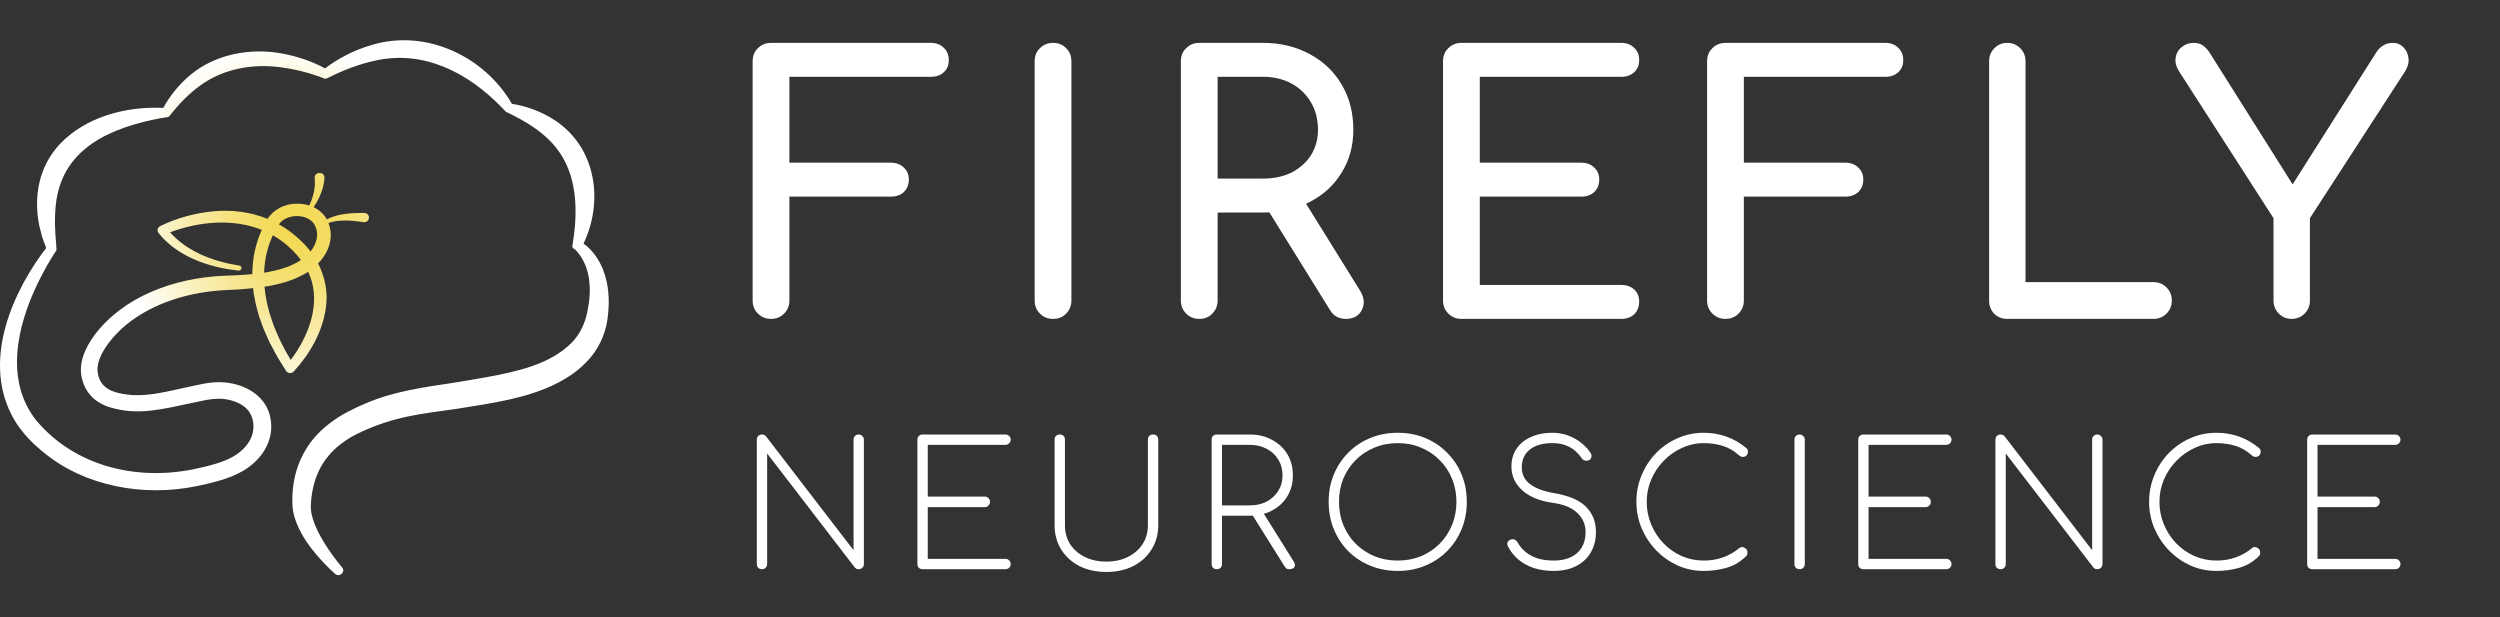
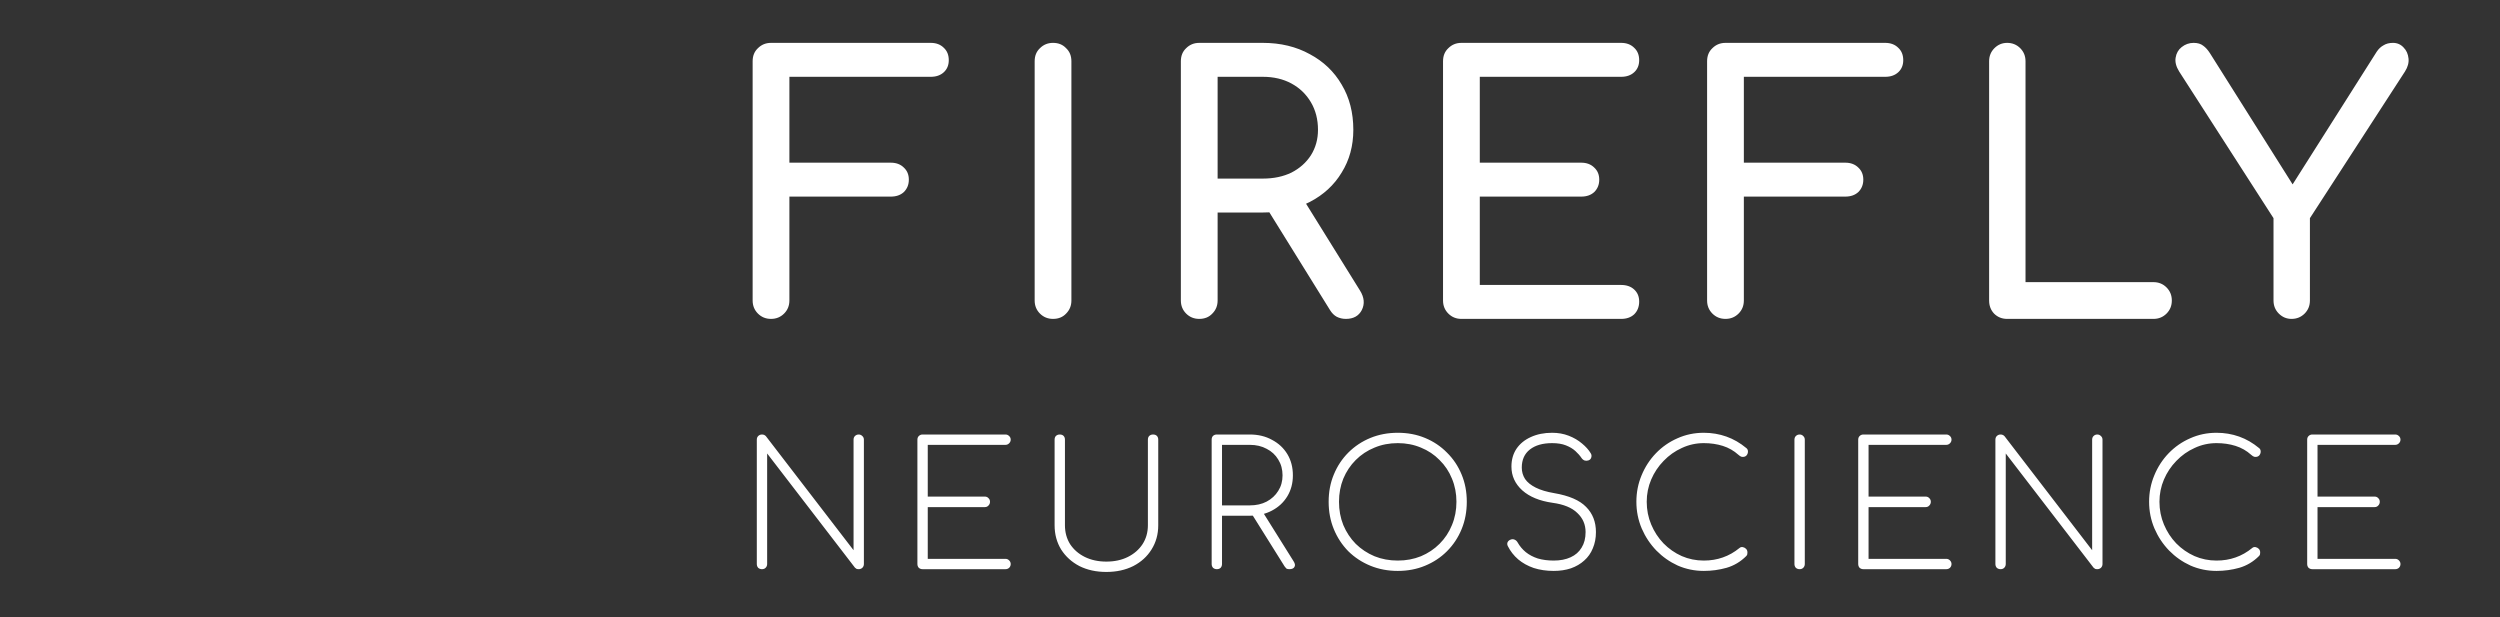
<svg xmlns="http://www.w3.org/2000/svg" width="235" height="58" viewBox="0 0 235 58" fill="none">
  <rect x="0" y="0" width="235" height="58" fill="#333333" stroke="none" />
  <path d="M72.475 29.976C71.988 29.976 71.578 29.809 71.246 29.477C70.914 29.145 70.748 28.735 70.748 28.248V5.758C70.748 5.249 70.914 4.839 71.246 4.529C71.578 4.197 71.988 4.03 72.475 4.03H87.491C88 4.03 88.41 4.186 88.72 4.496C89.03 4.783 89.185 5.171 89.185 5.658C89.185 6.123 89.03 6.5 88.72 6.788C88.41 7.076 88 7.22 87.491 7.22H74.203V15.292H83.737C84.246 15.292 84.656 15.447 84.966 15.757C85.276 16.045 85.431 16.422 85.431 16.887C85.431 17.352 85.276 17.739 84.966 18.049C84.656 18.337 84.246 18.481 83.737 18.481H74.203V28.248C74.203 28.735 74.037 29.145 73.704 29.477C73.372 29.809 72.962 29.976 72.475 29.976ZM98.985 29.976C98.498 29.976 98.088 29.809 97.756 29.477C97.424 29.145 97.258 28.735 97.258 28.248V5.758C97.258 5.249 97.424 4.839 97.756 4.529C98.088 4.197 98.498 4.03 98.985 4.03C99.494 4.03 99.904 4.197 100.214 4.529C100.546 4.839 100.712 5.249 100.712 5.758V28.248C100.712 28.735 100.546 29.145 100.214 29.477C99.904 29.809 99.494 29.976 98.985 29.976ZM112.729 29.976C112.241 29.976 111.832 29.809 111.499 29.477C111.167 29.145 111.001 28.735 111.001 28.248V5.758C111.001 5.249 111.167 4.839 111.499 4.529C111.832 4.197 112.241 4.03 112.729 4.03H118.708C120.369 4.03 121.842 4.385 123.127 5.094C124.411 5.78 125.408 6.732 126.116 7.95C126.847 9.169 127.213 10.586 127.213 12.203C127.213 13.709 126.847 15.049 126.116 16.222C125.408 17.396 124.411 18.315 123.127 18.98C121.842 19.644 120.369 19.976 118.708 19.976H114.456V28.248C114.456 28.735 114.29 29.145 113.958 29.477C113.648 29.809 113.238 29.976 112.729 29.976ZM126.515 29.976C126.205 29.976 125.917 29.909 125.651 29.776C125.408 29.643 125.197 29.433 125.02 29.145L119.041 19.511L122.396 18.548L127.844 27.318C128.243 27.96 128.298 28.569 128.01 29.145C127.722 29.699 127.224 29.976 126.515 29.976ZM114.456 16.787H118.708C119.727 16.787 120.624 16.599 121.399 16.222C122.174 15.824 122.783 15.281 123.226 14.595C123.669 13.886 123.891 13.089 123.891 12.203C123.891 11.228 123.669 10.364 123.226 9.611C122.783 8.859 122.174 8.272 121.399 7.851C120.624 7.43 119.727 7.22 118.708 7.22H114.456V16.787ZM137.373 29.976C136.885 29.976 136.476 29.809 136.144 29.477C135.811 29.145 135.645 28.735 135.645 28.248V5.758C135.645 5.249 135.811 4.839 136.144 4.529C136.476 4.197 136.885 4.03 137.373 4.03H152.388C152.898 4.03 153.307 4.186 153.617 4.496C153.928 4.783 154.083 5.171 154.083 5.658C154.083 6.123 153.928 6.5 153.617 6.788C153.307 7.076 152.898 7.22 152.388 7.22H139.1V15.292H148.634C149.144 15.292 149.553 15.447 149.864 15.757C150.174 16.045 150.329 16.422 150.329 16.887C150.329 17.352 150.174 17.739 149.864 18.049C149.553 18.337 149.144 18.481 148.634 18.481H139.1V26.786H152.388C152.898 26.786 153.307 26.93 153.617 27.218C153.928 27.506 154.083 27.883 154.083 28.348C154.083 28.835 153.928 29.234 153.617 29.544C153.307 29.832 152.898 29.976 152.388 29.976H137.373ZM162.195 29.976C161.708 29.976 161.298 29.809 160.966 29.477C160.633 29.145 160.467 28.735 160.467 28.248V5.758C160.467 5.249 160.633 4.839 160.966 4.529C161.298 4.197 161.708 4.03 162.195 4.03H177.21C177.72 4.03 178.129 4.186 178.44 4.496C178.75 4.783 178.905 5.171 178.905 5.658C178.905 6.123 178.75 6.5 178.44 6.788C178.129 7.076 177.72 7.22 177.21 7.22H163.922V15.292H173.456C173.966 15.292 174.376 15.447 174.686 15.757C174.996 16.045 175.151 16.422 175.151 16.887C175.151 17.352 174.996 17.739 174.686 18.049C174.376 18.337 173.966 18.481 173.456 18.481H163.922V28.248C163.922 28.735 163.756 29.145 163.424 29.477C163.092 29.809 162.682 29.976 162.195 29.976ZM188.671 29.976C188.184 29.976 187.774 29.809 187.442 29.477C187.132 29.145 186.977 28.735 186.977 28.248V5.758C186.977 5.271 187.143 4.861 187.475 4.529C187.808 4.197 188.206 4.03 188.671 4.03C189.159 4.03 189.568 4.197 189.901 4.529C190.233 4.861 190.399 5.271 190.399 5.758V26.521H202.425C202.912 26.521 203.322 26.687 203.654 27.019C203.986 27.351 204.152 27.761 204.152 28.248C204.152 28.735 203.986 29.145 203.654 29.477C203.322 29.809 202.912 29.976 202.425 29.976H188.671ZM215.404 29.976C214.939 29.976 214.541 29.809 214.209 29.477C213.876 29.145 213.71 28.735 213.71 28.248V20.508L204.84 6.721C204.552 6.256 204.442 5.824 204.508 5.426C204.575 5.005 204.763 4.673 205.073 4.429C205.405 4.163 205.782 4.03 206.202 4.03C206.579 4.03 206.878 4.119 207.099 4.296C207.321 4.451 207.531 4.684 207.731 4.994L216.169 18.382H214.84L223.411 4.861C223.588 4.595 223.798 4.396 224.042 4.263C224.285 4.108 224.584 4.03 224.939 4.03C225.337 4.03 225.67 4.174 225.935 4.462C226.201 4.728 226.356 5.071 226.4 5.492C226.445 5.891 226.334 6.301 226.068 6.721L217.132 20.508V28.248C217.132 28.735 216.966 29.145 216.634 29.477C216.301 29.809 215.892 29.976 215.404 29.976Z" fill="white" />
  <path d="M71.626 53.503C71.485 53.503 71.367 53.46 71.269 53.374C71.183 53.276 71.14 53.158 71.14 53.017V41.33C71.14 41.189 71.183 41.075 71.269 40.989C71.367 40.892 71.485 40.843 71.626 40.843C71.777 40.843 71.901 40.897 71.999 41.005L80.234 51.72V41.33C80.234 41.189 80.277 41.075 80.363 40.989C80.46 40.892 80.579 40.843 80.72 40.843C80.85 40.843 80.963 40.892 81.06 40.989C81.158 41.075 81.206 41.189 81.206 41.33V53.017C81.206 53.158 81.158 53.276 81.06 53.374C80.963 53.46 80.85 53.503 80.72 53.503C80.644 53.503 80.574 53.493 80.509 53.471C80.455 53.439 80.406 53.401 80.363 53.358L72.112 42.626V53.017C72.112 53.158 72.064 53.276 71.966 53.374C71.88 53.46 71.766 53.503 71.626 53.503ZM86.722 53.503C86.582 53.503 86.463 53.46 86.366 53.374C86.279 53.276 86.236 53.158 86.236 53.017V41.33C86.236 41.189 86.279 41.075 86.366 40.989C86.463 40.892 86.582 40.843 86.722 40.843H94.52C94.649 40.843 94.763 40.892 94.86 40.989C94.957 41.075 95.006 41.189 95.006 41.33C95.006 41.459 94.957 41.573 94.86 41.67C94.763 41.767 94.649 41.816 94.52 41.816H87.209V46.679H92.574C92.715 46.679 92.828 46.727 92.915 46.825C93.012 46.911 93.061 47.025 93.061 47.165C93.061 47.306 93.012 47.425 92.915 47.522C92.828 47.619 92.715 47.668 92.574 47.668H87.209V52.531H94.52C94.649 52.531 94.763 52.579 94.86 52.677C94.957 52.774 95.006 52.887 95.006 53.017C95.006 53.158 94.957 53.276 94.86 53.374C94.763 53.46 94.649 53.503 94.52 53.503H86.722ZM103.995 53.763C103.044 53.763 102.201 53.579 101.466 53.212C100.742 52.833 100.17 52.315 99.748 51.655C99.338 50.985 99.132 50.224 99.132 49.37V41.33C99.132 41.178 99.175 41.059 99.262 40.973C99.359 40.886 99.478 40.843 99.618 40.843C99.77 40.843 99.889 40.886 99.975 40.973C100.062 41.059 100.105 41.178 100.105 41.33V49.37C100.105 50.04 100.267 50.634 100.591 51.153C100.926 51.661 101.385 52.061 101.969 52.352C102.563 52.644 103.239 52.79 103.995 52.79C104.763 52.79 105.438 52.644 106.022 52.352C106.605 52.061 107.064 51.661 107.399 51.153C107.734 50.634 107.902 50.04 107.902 49.37V41.33C107.902 41.178 107.945 41.059 108.032 40.973C108.129 40.886 108.248 40.843 108.388 40.843C108.54 40.843 108.658 40.886 108.745 40.973C108.831 41.059 108.875 41.178 108.875 41.33V49.37C108.875 50.224 108.664 50.985 108.242 51.655C107.832 52.315 107.259 52.833 106.524 53.212C105.789 53.579 104.946 53.763 103.995 53.763ZM114.383 53.503C114.242 53.503 114.123 53.46 114.026 53.374C113.939 53.276 113.896 53.158 113.896 53.017V41.33C113.896 41.178 113.939 41.059 114.026 40.973C114.123 40.886 114.242 40.843 114.383 40.843H117.479C118.268 40.843 118.965 41.011 119.57 41.346C120.186 41.67 120.667 42.118 121.013 42.691C121.358 43.264 121.531 43.928 121.531 44.685C121.531 45.42 121.358 46.074 121.013 46.646C120.667 47.219 120.186 47.668 119.57 47.992C118.965 48.316 118.268 48.478 117.479 48.478H114.869V53.017C114.869 53.158 114.826 53.276 114.739 53.374C114.653 53.46 114.534 53.503 114.383 53.503ZM121.191 53.503C121.072 53.503 120.98 53.482 120.915 53.439C120.861 53.385 120.807 53.32 120.753 53.244L117.527 48.089L118.532 47.862L121.596 52.758C121.737 52.974 121.764 53.152 121.677 53.293C121.602 53.433 121.439 53.503 121.191 53.503ZM114.869 47.506H117.479C118.084 47.506 118.613 47.387 119.067 47.149C119.532 46.9 119.894 46.565 120.153 46.144C120.424 45.722 120.559 45.236 120.559 44.685C120.559 44.123 120.424 43.626 120.153 43.194C119.894 42.761 119.532 42.426 119.067 42.189C118.613 41.94 118.084 41.816 117.479 41.816H114.869V47.506ZM131.394 53.666C130.464 53.666 129.605 53.503 128.816 53.179C128.027 52.855 127.336 52.401 126.741 51.818C126.158 51.223 125.704 50.532 125.38 49.743C125.055 48.954 124.893 48.095 124.893 47.165C124.893 46.236 125.055 45.382 125.38 44.604C125.704 43.815 126.158 43.129 126.741 42.545C127.336 41.951 128.027 41.492 128.816 41.167C129.605 40.843 130.464 40.681 131.394 40.681C132.323 40.681 133.177 40.843 133.955 41.167C134.744 41.492 135.43 41.951 136.014 42.545C136.608 43.129 137.067 43.815 137.391 44.604C137.716 45.382 137.878 46.236 137.878 47.165C137.878 48.095 137.716 48.954 137.391 49.743C137.067 50.532 136.608 51.223 136.014 51.818C135.43 52.401 134.744 52.855 133.955 53.179C133.177 53.503 132.323 53.666 131.394 53.666ZM131.394 52.693C132.172 52.693 132.896 52.558 133.566 52.288C134.236 52.007 134.819 51.618 135.317 51.12C135.824 50.613 136.214 50.024 136.484 49.354C136.765 48.684 136.905 47.954 136.905 47.165C136.905 46.387 136.765 45.663 136.484 44.993C136.214 44.323 135.824 43.739 135.317 43.242C134.819 42.734 134.236 42.345 133.566 42.075C132.896 41.794 132.172 41.654 131.394 41.654C130.605 41.654 129.875 41.794 129.205 42.075C128.535 42.345 127.946 42.734 127.438 43.242C126.941 43.739 126.552 44.323 126.271 44.993C126.001 45.663 125.866 46.387 125.866 47.165C125.866 47.954 126.001 48.684 126.271 49.354C126.552 50.024 126.941 50.613 127.438 51.12C127.946 51.618 128.535 52.007 129.205 52.288C129.875 52.558 130.605 52.693 131.394 52.693ZM146.046 53.666C145.365 53.666 144.738 53.574 144.166 53.39C143.604 53.195 143.117 52.925 142.707 52.579C142.296 52.223 141.972 51.807 141.734 51.331C141.669 51.202 141.664 51.077 141.718 50.958C141.783 50.84 141.885 50.758 142.026 50.715C142.145 50.672 142.264 50.677 142.383 50.731C142.501 50.785 142.593 50.872 142.658 50.991C142.853 51.337 143.107 51.639 143.42 51.899C143.744 52.158 144.122 52.358 144.555 52.498C144.998 52.628 145.495 52.693 146.046 52.693C146.662 52.693 147.192 52.59 147.635 52.385C148.089 52.18 148.434 51.877 148.672 51.477C148.921 51.077 149.045 50.591 149.045 50.018C149.045 49.305 148.786 48.705 148.267 48.219C147.759 47.722 146.981 47.403 145.933 47.262C144.722 47.09 143.777 46.7 143.096 46.095C142.415 45.479 142.075 44.734 142.075 43.858C142.075 43.221 142.231 42.664 142.545 42.189C142.869 41.713 143.317 41.346 143.89 41.086C144.474 40.816 145.144 40.681 145.9 40.681C146.462 40.681 146.981 40.773 147.456 40.957C147.932 41.14 148.348 41.383 148.705 41.686C149.061 41.978 149.337 42.286 149.531 42.61C149.607 42.729 149.623 42.859 149.58 42.999C149.548 43.129 149.461 43.221 149.321 43.275C149.202 43.318 149.083 43.323 148.964 43.291C148.845 43.248 148.748 43.172 148.672 43.064C148.521 42.837 148.326 42.615 148.089 42.399C147.851 42.183 147.554 42.005 147.197 41.864C146.84 41.724 146.408 41.654 145.9 41.654C145.014 41.654 144.317 41.854 143.809 42.253C143.301 42.653 143.047 43.221 143.047 43.956C143.047 44.345 143.15 44.701 143.355 45.025C143.571 45.339 143.906 45.609 144.36 45.836C144.814 46.063 145.392 46.236 146.095 46.355C147.489 46.592 148.488 47.025 149.094 47.651C149.71 48.267 150.018 49.056 150.018 50.018C150.018 50.58 149.92 51.088 149.726 51.542C149.542 51.996 149.272 52.38 148.915 52.693C148.57 53.006 148.153 53.249 147.667 53.422C147.181 53.584 146.641 53.666 146.046 53.666ZM160.158 53.666C159.294 53.666 158.478 53.498 157.71 53.163C156.954 52.817 156.284 52.347 155.7 51.753C155.117 51.148 154.657 50.456 154.322 49.678C153.987 48.889 153.82 48.051 153.82 47.165C153.82 46.29 153.982 45.463 154.306 44.685C154.63 43.896 155.079 43.205 155.652 42.61C156.235 42.005 156.911 41.535 157.678 41.2C158.445 40.854 159.272 40.681 160.158 40.681C160.904 40.681 161.612 40.8 162.282 41.038C162.952 41.275 163.578 41.638 164.162 42.124C164.259 42.199 164.308 42.307 164.308 42.448C164.308 42.578 164.265 42.697 164.178 42.805C164.092 42.902 163.973 42.95 163.822 42.95C163.778 42.95 163.735 42.945 163.692 42.934C163.649 42.913 163.605 42.891 163.562 42.869C163.519 42.837 163.47 42.799 163.416 42.756C162.984 42.367 162.492 42.086 161.941 41.913C161.39 41.74 160.796 41.654 160.158 41.654C159.434 41.654 158.748 41.805 158.099 42.108C157.451 42.399 156.878 42.805 156.381 43.323C155.884 43.831 155.495 44.415 155.214 45.074C154.933 45.733 154.792 46.43 154.792 47.165C154.792 47.922 154.933 48.635 155.214 49.305C155.495 49.975 155.879 50.564 156.365 51.072C156.862 51.58 157.435 51.98 158.083 52.271C158.732 52.552 159.423 52.693 160.158 52.693C160.796 52.693 161.39 52.596 161.941 52.401C162.503 52.207 163.027 51.909 163.514 51.51C163.6 51.434 163.703 51.407 163.822 51.428C163.941 51.45 164.043 51.504 164.13 51.591C164.216 51.677 164.259 51.791 164.259 51.931C164.259 51.996 164.254 52.055 164.243 52.109C164.232 52.163 164.2 52.217 164.146 52.271C163.616 52.801 163 53.168 162.298 53.374C161.606 53.568 160.893 53.666 160.158 53.666ZM169.165 53.503C169.024 53.503 168.905 53.46 168.808 53.374C168.722 53.276 168.678 53.158 168.678 53.017V41.33C168.678 41.189 168.722 41.075 168.808 40.989C168.905 40.892 169.024 40.843 169.165 40.843C169.305 40.843 169.419 40.892 169.505 40.989C169.602 41.075 169.651 41.189 169.651 41.33V53.017C169.651 53.158 169.602 53.276 169.505 53.374C169.419 53.46 169.305 53.503 169.165 53.503ZM175.159 53.503C175.018 53.503 174.899 53.46 174.802 53.374C174.716 53.276 174.672 53.158 174.672 53.017V41.33C174.672 41.189 174.716 41.075 174.802 40.989C174.899 40.892 175.018 40.843 175.159 40.843H182.956C183.085 40.843 183.199 40.892 183.296 40.989C183.393 41.075 183.442 41.189 183.442 41.33C183.442 41.459 183.393 41.573 183.296 41.67C183.199 41.767 183.085 41.816 182.956 41.816H175.645V46.679H181.011C181.151 46.679 181.265 46.727 181.351 46.825C181.448 46.911 181.497 47.025 181.497 47.165C181.497 47.306 181.448 47.425 181.351 47.522C181.265 47.619 181.151 47.668 181.011 47.668H175.645V52.531H182.956C183.085 52.531 183.199 52.579 183.296 52.677C183.393 52.774 183.442 52.887 183.442 53.017C183.442 53.158 183.393 53.276 183.296 53.374C183.199 53.46 183.085 53.503 182.956 53.503H175.159ZM188.055 53.503C187.914 53.503 187.795 53.46 187.698 53.374C187.612 53.276 187.568 53.158 187.568 53.017V41.33C187.568 41.189 187.612 41.075 187.698 40.989C187.795 40.892 187.914 40.843 188.055 40.843C188.206 40.843 188.33 40.897 188.428 41.005L196.662 51.72V41.33C196.662 41.189 196.706 41.075 196.792 40.989C196.889 40.892 197.008 40.843 197.149 40.843C197.278 40.843 197.392 40.892 197.489 40.989C197.586 41.075 197.635 41.189 197.635 41.33V53.017C197.635 53.158 197.586 53.276 197.489 53.374C197.392 53.46 197.278 53.503 197.149 53.503C197.073 53.503 197.003 53.493 196.938 53.471C196.884 53.439 196.835 53.401 196.792 53.358L188.541 42.626V53.017C188.541 53.158 188.492 53.276 188.395 53.374C188.309 53.46 188.195 53.503 188.055 53.503ZM208.355 53.666C207.49 53.666 206.674 53.498 205.907 53.163C205.15 52.817 204.48 52.347 203.897 51.753C203.313 51.148 202.854 50.456 202.519 49.678C202.184 48.889 202.016 48.051 202.016 47.165C202.016 46.29 202.179 45.463 202.503 44.685C202.827 43.896 203.275 43.205 203.848 42.61C204.432 42.005 205.107 41.535 205.875 41.2C206.642 40.854 207.469 40.681 208.355 40.681C209.1 40.681 209.808 40.8 210.478 41.038C211.148 41.275 211.775 41.638 212.359 42.124C212.456 42.199 212.505 42.307 212.505 42.448C212.505 42.578 212.461 42.697 212.375 42.805C212.288 42.902 212.17 42.95 212.018 42.95C211.975 42.95 211.932 42.945 211.889 42.934C211.845 42.913 211.802 42.891 211.759 42.869C211.716 42.837 211.667 42.799 211.613 42.756C211.181 42.367 210.689 42.086 210.138 41.913C209.587 41.74 208.992 41.654 208.355 41.654C207.631 41.654 206.944 41.805 206.296 42.108C205.648 42.399 205.075 42.805 204.578 43.323C204.081 43.831 203.692 44.415 203.411 45.074C203.13 45.733 202.989 46.43 202.989 47.165C202.989 47.922 203.13 48.635 203.411 49.305C203.692 49.975 204.075 50.564 204.561 51.072C205.059 51.58 205.631 51.98 206.28 52.271C206.928 52.552 207.62 52.693 208.355 52.693C208.992 52.693 209.587 52.596 210.138 52.401C210.7 52.207 211.224 51.909 211.71 51.51C211.797 51.434 211.899 51.407 212.018 51.428C212.137 51.45 212.24 51.504 212.326 51.591C212.413 51.677 212.456 51.791 212.456 51.931C212.456 51.996 212.451 52.055 212.44 52.109C212.429 52.163 212.396 52.217 212.342 52.271C211.813 52.801 211.197 53.168 210.494 53.374C209.803 53.568 209.09 53.666 208.355 53.666ZM217.361 53.503C217.221 53.503 217.102 53.46 217.005 53.374C216.918 53.276 216.875 53.158 216.875 53.017V41.33C216.875 41.189 216.918 41.075 217.005 40.989C217.102 40.892 217.221 40.843 217.361 40.843H225.158C225.288 40.843 225.402 40.892 225.499 40.989C225.596 41.075 225.645 41.189 225.645 41.33C225.645 41.459 225.596 41.573 225.499 41.67C225.402 41.767 225.288 41.816 225.158 41.816H217.847V46.679H223.213C223.354 46.679 223.467 46.727 223.554 46.825C223.651 46.911 223.699 47.025 223.699 47.165C223.699 47.306 223.651 47.425 223.554 47.522C223.467 47.619 223.354 47.668 223.213 47.668H217.847V52.531H225.158C225.288 52.531 225.402 52.579 225.499 52.677C225.596 52.774 225.645 52.887 225.645 53.017C225.645 53.158 225.596 53.276 225.499 53.374C225.402 53.46 225.288 53.503 225.158 53.503H217.361Z" fill="white" />
-   <path d="M56.707 25.394C56.329 24.436 55.725 23.517 54.852 22.9C56.74 18.956 56.083 13.892 52.15 11.301C50.912 10.494 49.526 9.98 48.12 9.76C45.56 5.337 40.066 2.645 34.851 4.252C33.262 4.724 31.812 5.485 30.551 6.428C29.334 5.763 28.007 5.321 26.631 5.054C23.654 4.459 20.313 5.059 17.966 6.986C16.872 7.881 15.992 8.966 15.347 10.144C11.843 9.965 8.03 11.001 5.633 13.537C3.634 15.668 3.144 18.493 3.693 21.226C3.751 21.483 3.912 22.055 3.974 22.308C4.089 22.648 4.214 22.981 4.345 23.311C4.204 23.488 4.072 23.663 3.939 23.844C0.669 28.365 -1.714 34.754 1.577 39.835C2.253 40.859 3.172 41.79 4.146 42.562C8.012 45.729 13.491 46.705 18.398 45.714C19.939 45.388 21.561 45.029 22.925 44.215C24.598 43.203 25.754 41.439 25.451 39.499C25.174 37.247 22.988 35.988 20.774 35.928C19.641 35.89 18.527 36.203 17.459 36.426C15.783 36.775 14.109 37.243 12.391 37.133C11.201 37.025 9.823 36.793 9.354 35.634L9.322 35.559L9.296 35.478L9.244 35.317L9.206 35.146C8.998 34.19 9.569 33.137 10.152 32.321C12.118 29.659 15.44 28.125 18.752 27.543C19.489 27.411 20.258 27.328 21.011 27.277C21.42 27.257 21.831 27.246 22.243 27.219C22.756 27.183 23.275 27.141 23.793 27.086C23.809 27.243 23.827 27.402 23.847 27.559C23.908 27.86 24.022 28.579 24.114 28.864C24.17 29.078 24.289 29.506 24.347 29.72C24.493 30.121 24.645 30.574 24.8 30.968L25.158 31.777L25.339 32.18L25.547 32.569L25.962 33.348C26.083 33.581 26.279 33.873 26.418 34.103L26.882 34.854C27.032 35.105 27.419 35.138 27.615 34.917C29.165 33.221 30.321 31.185 30.632 28.921C30.849 27.504 30.561 26.047 29.902 24.764C30.718 23.921 31.241 22.825 31.055 21.638C31.02 21.395 30.958 21.171 30.876 20.961C31.289 20.811 31.747 20.757 32.183 20.735C32.824 20.703 33.52 20.784 34.152 20.887C34.805 20.957 34.879 20.044 34.226 20.014C33.122 20.005 31.734 20.071 30.722 20.625C30.44 20.115 30.01 19.728 29.48 19.477C29.868 18.913 30.164 18.298 30.348 17.64C30.434 17.326 30.489 16.993 30.502 16.658C30.437 16.081 29.554 16.147 29.581 16.725C29.672 17.604 29.456 18.505 29.07 19.315C28.717 19.204 28.333 19.147 27.924 19.145C26.802 19.137 25.733 19.664 25.153 20.572C23.59 19.939 21.858 19.7 20.107 19.858C18.351 20.021 16.633 20.482 15.066 21.252C14.826 21.36 14.737 21.651 14.884 21.863C14.921 21.917 14.946 21.949 14.976 21.99C16.513 23.871 18.957 24.877 21.366 25.293C21.715 25.347 22.065 25.387 22.414 25.434C22.547 25.452 22.671 25.369 22.696 25.242C22.725 25.112 22.634 24.987 22.499 24.963C22.005 24.873 21.471 24.788 20.984 24.654C19.144 24.192 17.347 23.319 16.087 21.943C16.053 21.906 16.022 21.869 15.988 21.831C18.783 20.801 21.934 20.535 24.609 21.608C24.609 21.612 24.605 21.616 24.604 21.619C24.138 22.654 23.85 23.766 23.761 24.88C23.735 25.175 23.724 25.472 23.723 25.766C22.736 25.864 21.765 25.899 20.923 25.927C16.37 26.15 11.636 27.854 8.894 31.482C8.022 32.677 7.31 34.146 7.725 35.677C7.865 36.198 8.095 36.689 8.462 37.115C8.936 37.679 9.598 38.042 10.297 38.279C11.599 38.674 12.883 38.751 14.208 38.592C15.441 38.453 16.629 38.181 17.823 37.925C18.858 37.721 19.859 37.42 20.896 37.49C21.947 37.57 23.029 38.034 23.484 38.798C23.934 39.526 23.932 40.565 23.521 41.329C22.507 43.223 20.079 43.703 18.066 44.135C12.649 45.189 7.033 43.759 3.483 39.609C0.39 35.833 1.604 30.606 3.569 26.585C4.056 25.583 4.615 24.573 5.228 23.642C5.283 23.592 5.317 23.519 5.311 23.44C5.284 22.801 5.194 22.139 5.185 21.501C5.181 21.43 5.167 21.122 5.163 21.066C5.176 20.639 5.163 20.204 5.204 19.778C5.493 14.522 9.481 12.302 14.407 11.249C14.806 11.166 15.224 11.086 15.612 11.027C15.737 11.038 15.865 10.99 15.945 10.888C16.795 9.801 17.745 8.81 18.834 8.026C20.991 6.469 23.728 5.96 26.401 6.327C27.585 6.476 28.768 6.761 29.893 7.158C30.053 7.212 30.221 7.277 30.363 7.332C30.471 7.407 30.619 7.422 30.746 7.358L30.839 7.313C32.273 6.6 33.746 6.022 35.251 5.703C39.829 4.661 43.969 6.851 47.036 9.97C47.173 10.103 47.311 10.252 47.431 10.38C47.502 10.449 47.571 10.551 47.682 10.564C49.509 11.454 51.142 12.431 52.331 13.959C54.267 16.435 54.327 19.765 53.861 22.736C53.853 22.79 53.846 22.843 53.836 22.896L53.803 23.107C53.782 23.245 53.874 23.381 54.019 23.417C54.025 23.425 54.046 23.444 54.066 23.462C54.374 23.757 54.625 24.122 54.824 24.496C55.579 25.966 55.557 27.681 55.214 29.271C55.02 30.351 54.532 31.39 53.751 32.201C51.701 34.275 48.573 34.925 45.73 35.455C44.802 35.61 43.506 35.851 42.578 35.991C39.853 36.391 37.014 36.795 34.457 37.882C33.256 38.386 32.077 38.966 31.049 39.747C28.483 41.66 27.361 44.419 27.488 47.478C27.529 48.232 27.757 48.983 28.11 49.709C28.892 51.329 30.273 52.825 31.493 53.942C31.947 54.315 32.496 53.737 32.166 53.349C31.844 52.963 31.52 52.549 31.223 52.135C30.394 50.97 29.543 49.583 29.276 48.255C29.179 47.81 29.217 47.386 29.258 46.948C29.543 43.94 31.138 41.869 33.989 40.585C35.359 39.945 36.794 39.48 38.289 39.16C39.801 38.833 41.419 38.653 42.984 38.423C44.602 38.163 46.239 37.918 47.846 37.562C50.667 36.932 53.644 35.839 55.512 33.601C56.479 32.451 57.045 31.003 57.156 29.54C57.309 28.151 57.213 26.73 56.702 25.389L56.707 25.394ZM27.328 33.834C27.14 33.521 26.946 33.194 26.804 32.931L26.422 32.176C26.197 31.762 25.928 31.068 25.741 30.637C25.603 30.258 25.472 29.831 25.34 29.451C25.254 29.076 25.113 28.618 25.048 28.242C24.975 27.843 24.904 27.392 24.862 26.953C26.265 26.736 27.634 26.36 28.844 25.626C28.885 25.601 28.925 25.575 28.964 25.549C28.964 25.549 28.964 25.549 28.967 25.552C30.146 28.005 29.297 30.879 27.856 33.08C27.698 33.324 27.524 33.572 27.344 33.814C27.338 33.822 27.334 33.828 27.328 33.836V33.834ZM26.477 20.8C27.286 20.106 28.792 20.138 29.473 20.974C30.066 21.857 29.817 22.864 29.19 23.637C28.916 23.273 28.609 22.935 28.274 22.625C27.654 22.011 26.961 21.5 26.217 21.089C26.295 20.985 26.38 20.886 26.476 20.8H26.477ZM24.824 25.591C24.835 25.457 24.859 25.123 24.87 24.982C24.966 23.989 25.233 23.021 25.65 22.115C26.274 22.468 26.862 22.906 27.402 23.44C27.568 23.581 27.777 23.84 27.934 23.995C28.055 24.138 28.172 24.289 28.285 24.443C27.349 25.078 26.11 25.43 24.821 25.633C24.821 25.618 24.821 25.604 24.821 25.591H24.824Z" fill="url(#paint0_radial_1_12051)" />
  <defs>
    <radialGradient id="paint0_radial_1_12051" cx="0" cy="0" r="1" gradientUnits="userSpaceOnUse" gradientTransform="translate(27.8 21.349) rotate(138.366) scale(16.217 17.476)">
      <stop stop-color="#F2D74C" />
      <stop offset="0.193" stop-color="#F3DC63" />
      <stop offset="0.37" stop-color="#F5E27D" />
      <stop offset="1" stop-color="white" />
    </radialGradient>
  </defs>
</svg>